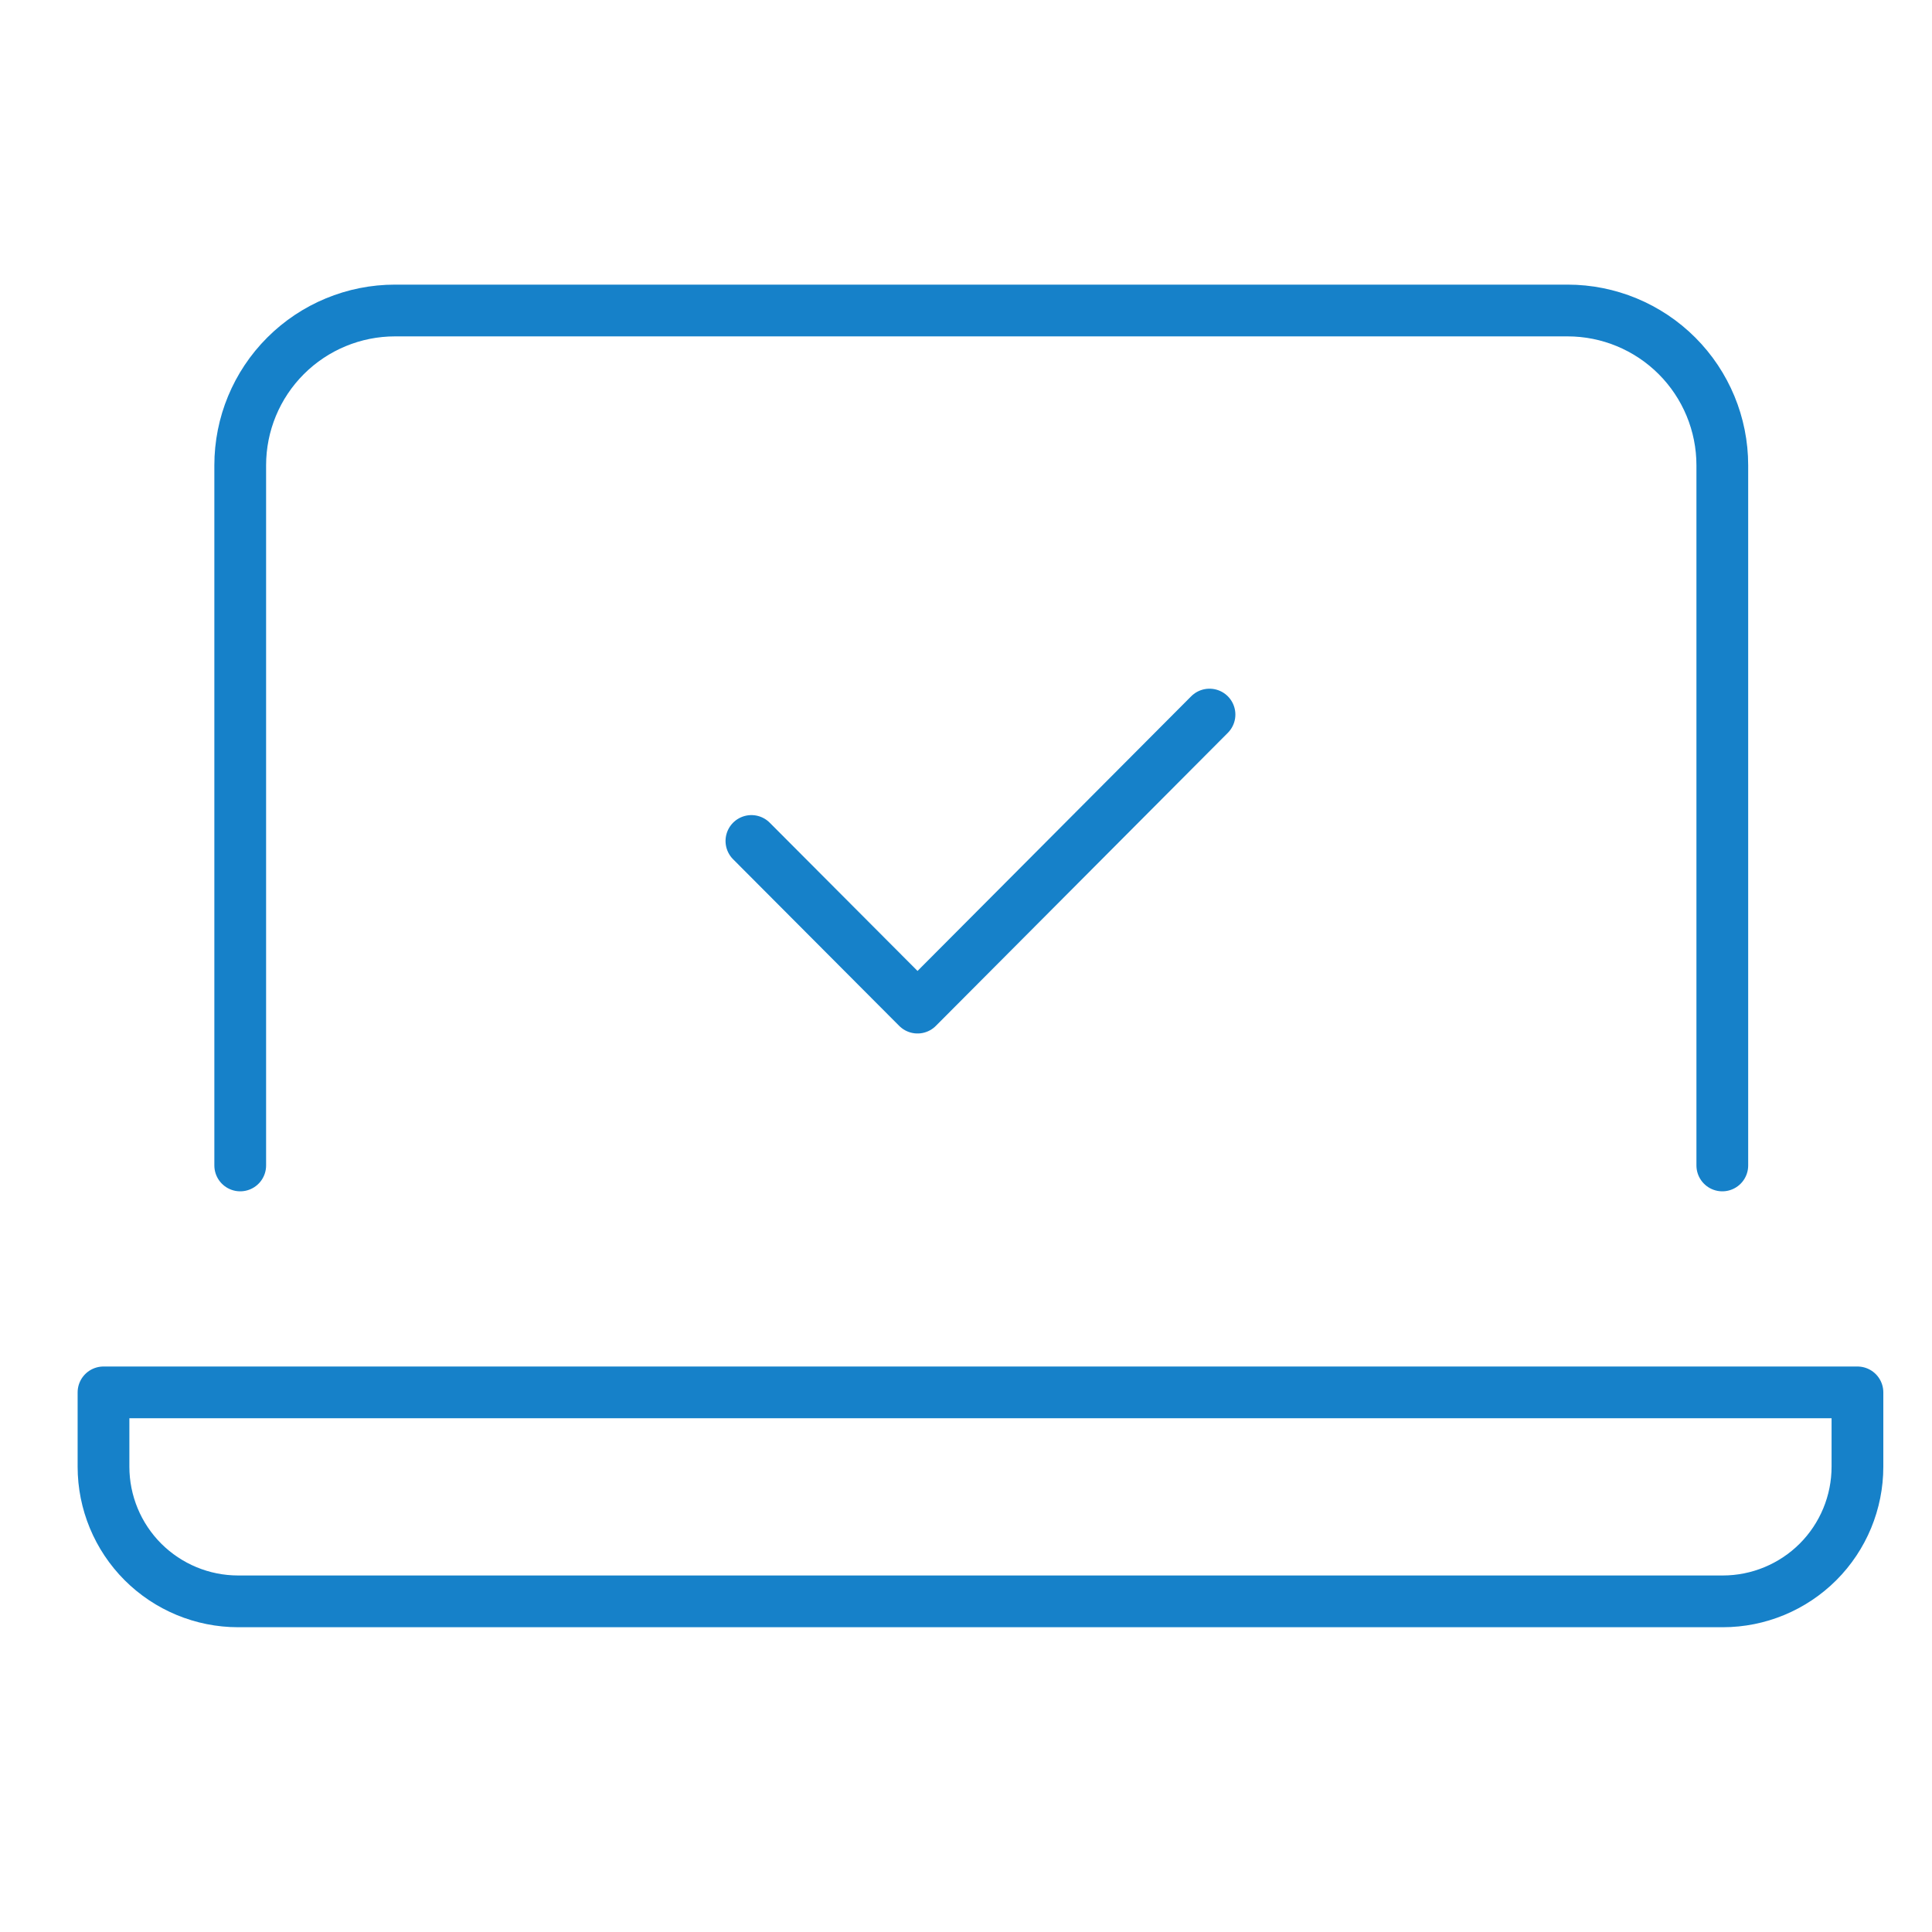
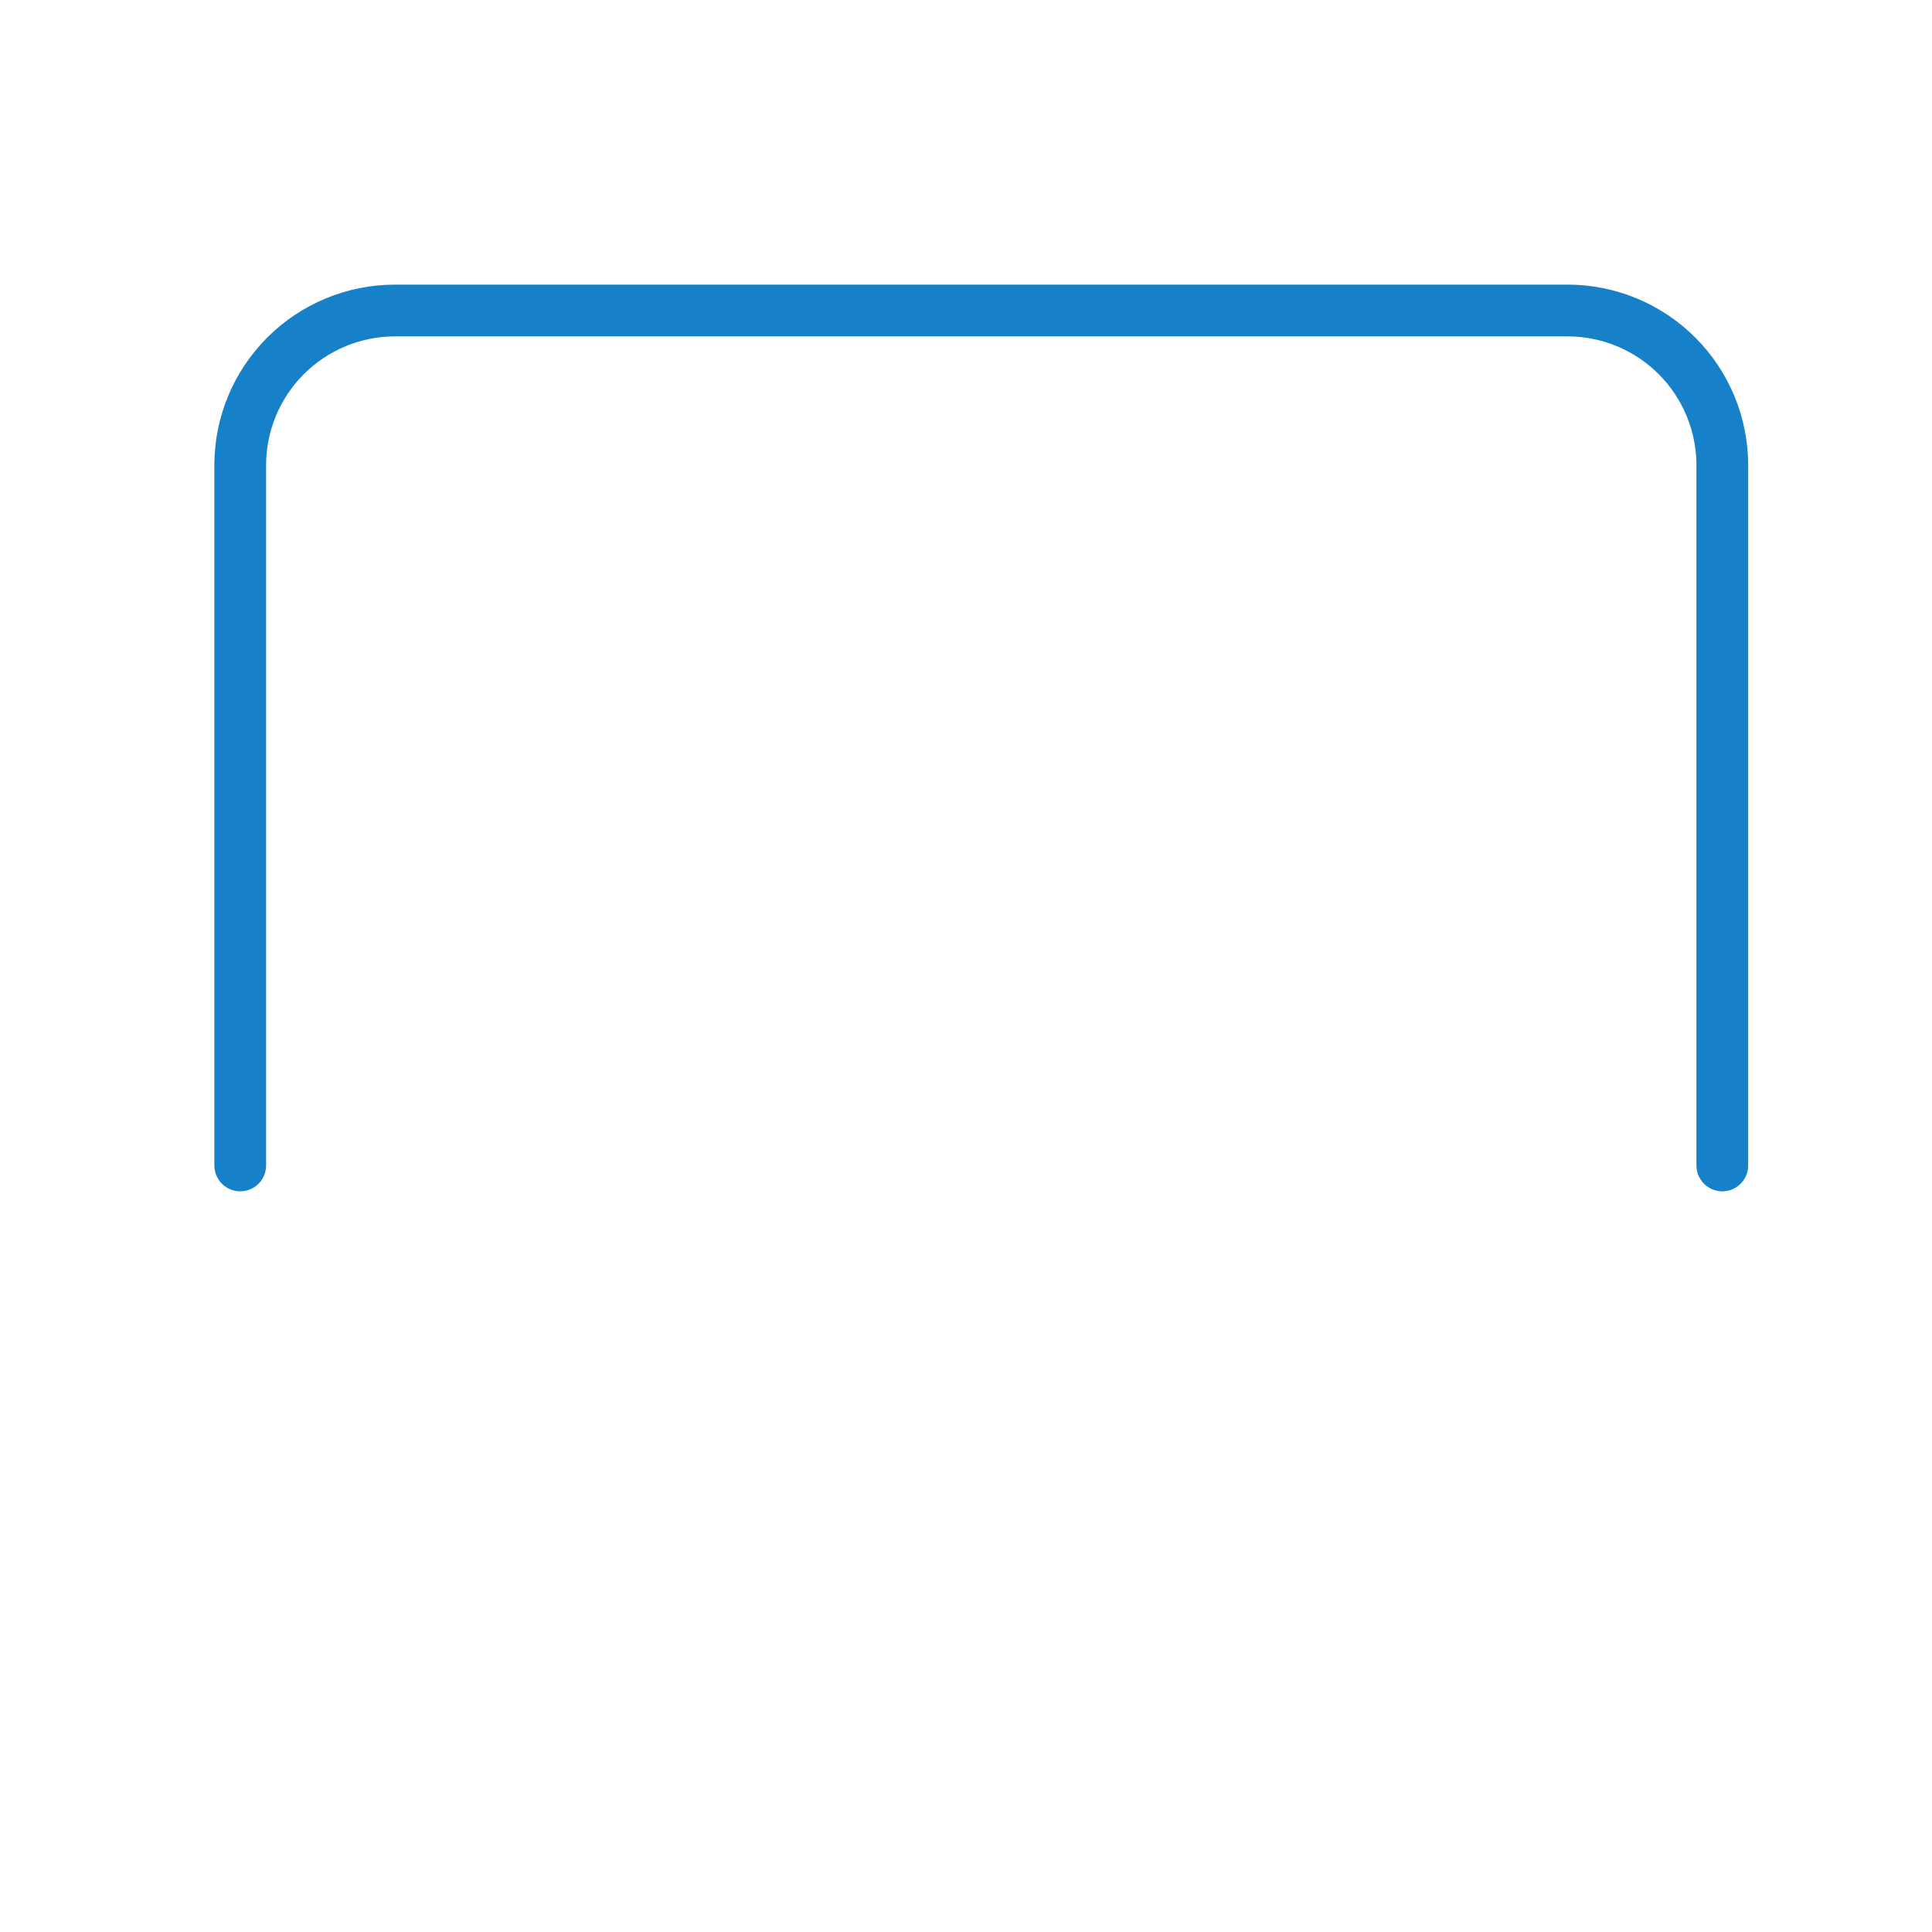
<svg xmlns="http://www.w3.org/2000/svg" width="56" height="56" viewBox="0 0 56 56" fill="none">
  <path d="M6.963 33.781V13.486C6.963 12.296 7.435 11.155 8.277 10.314C9.118 9.473 10.259 9 11.449 9H45.436C46.626 9 47.767 9.473 48.608 10.314C49.449 11.155 49.922 12.296 49.922 13.486V33.781" stroke="#1681C9" stroke-width="1.5" stroke-linecap="round" stroke-linejoin="round" />
-   <path d="M3 40.359V42.513C3 43.548 3.411 44.541 4.143 45.273C4.875 46.004 5.868 46.416 6.903 46.416H49.936C50.971 46.416 51.964 46.004 52.696 45.273C53.428 44.541 53.839 43.548 53.839 42.513V40.359H3Z" stroke="#1681C9" stroke-width="1.5" stroke-linecap="round" stroke-linejoin="round" />
-   <path d="M21.78 24.376L26.595 29.206L35.058 20.712" stroke="#1681C9" stroke-width="1.5" stroke-linecap="round" stroke-linejoin="round" />
</svg>